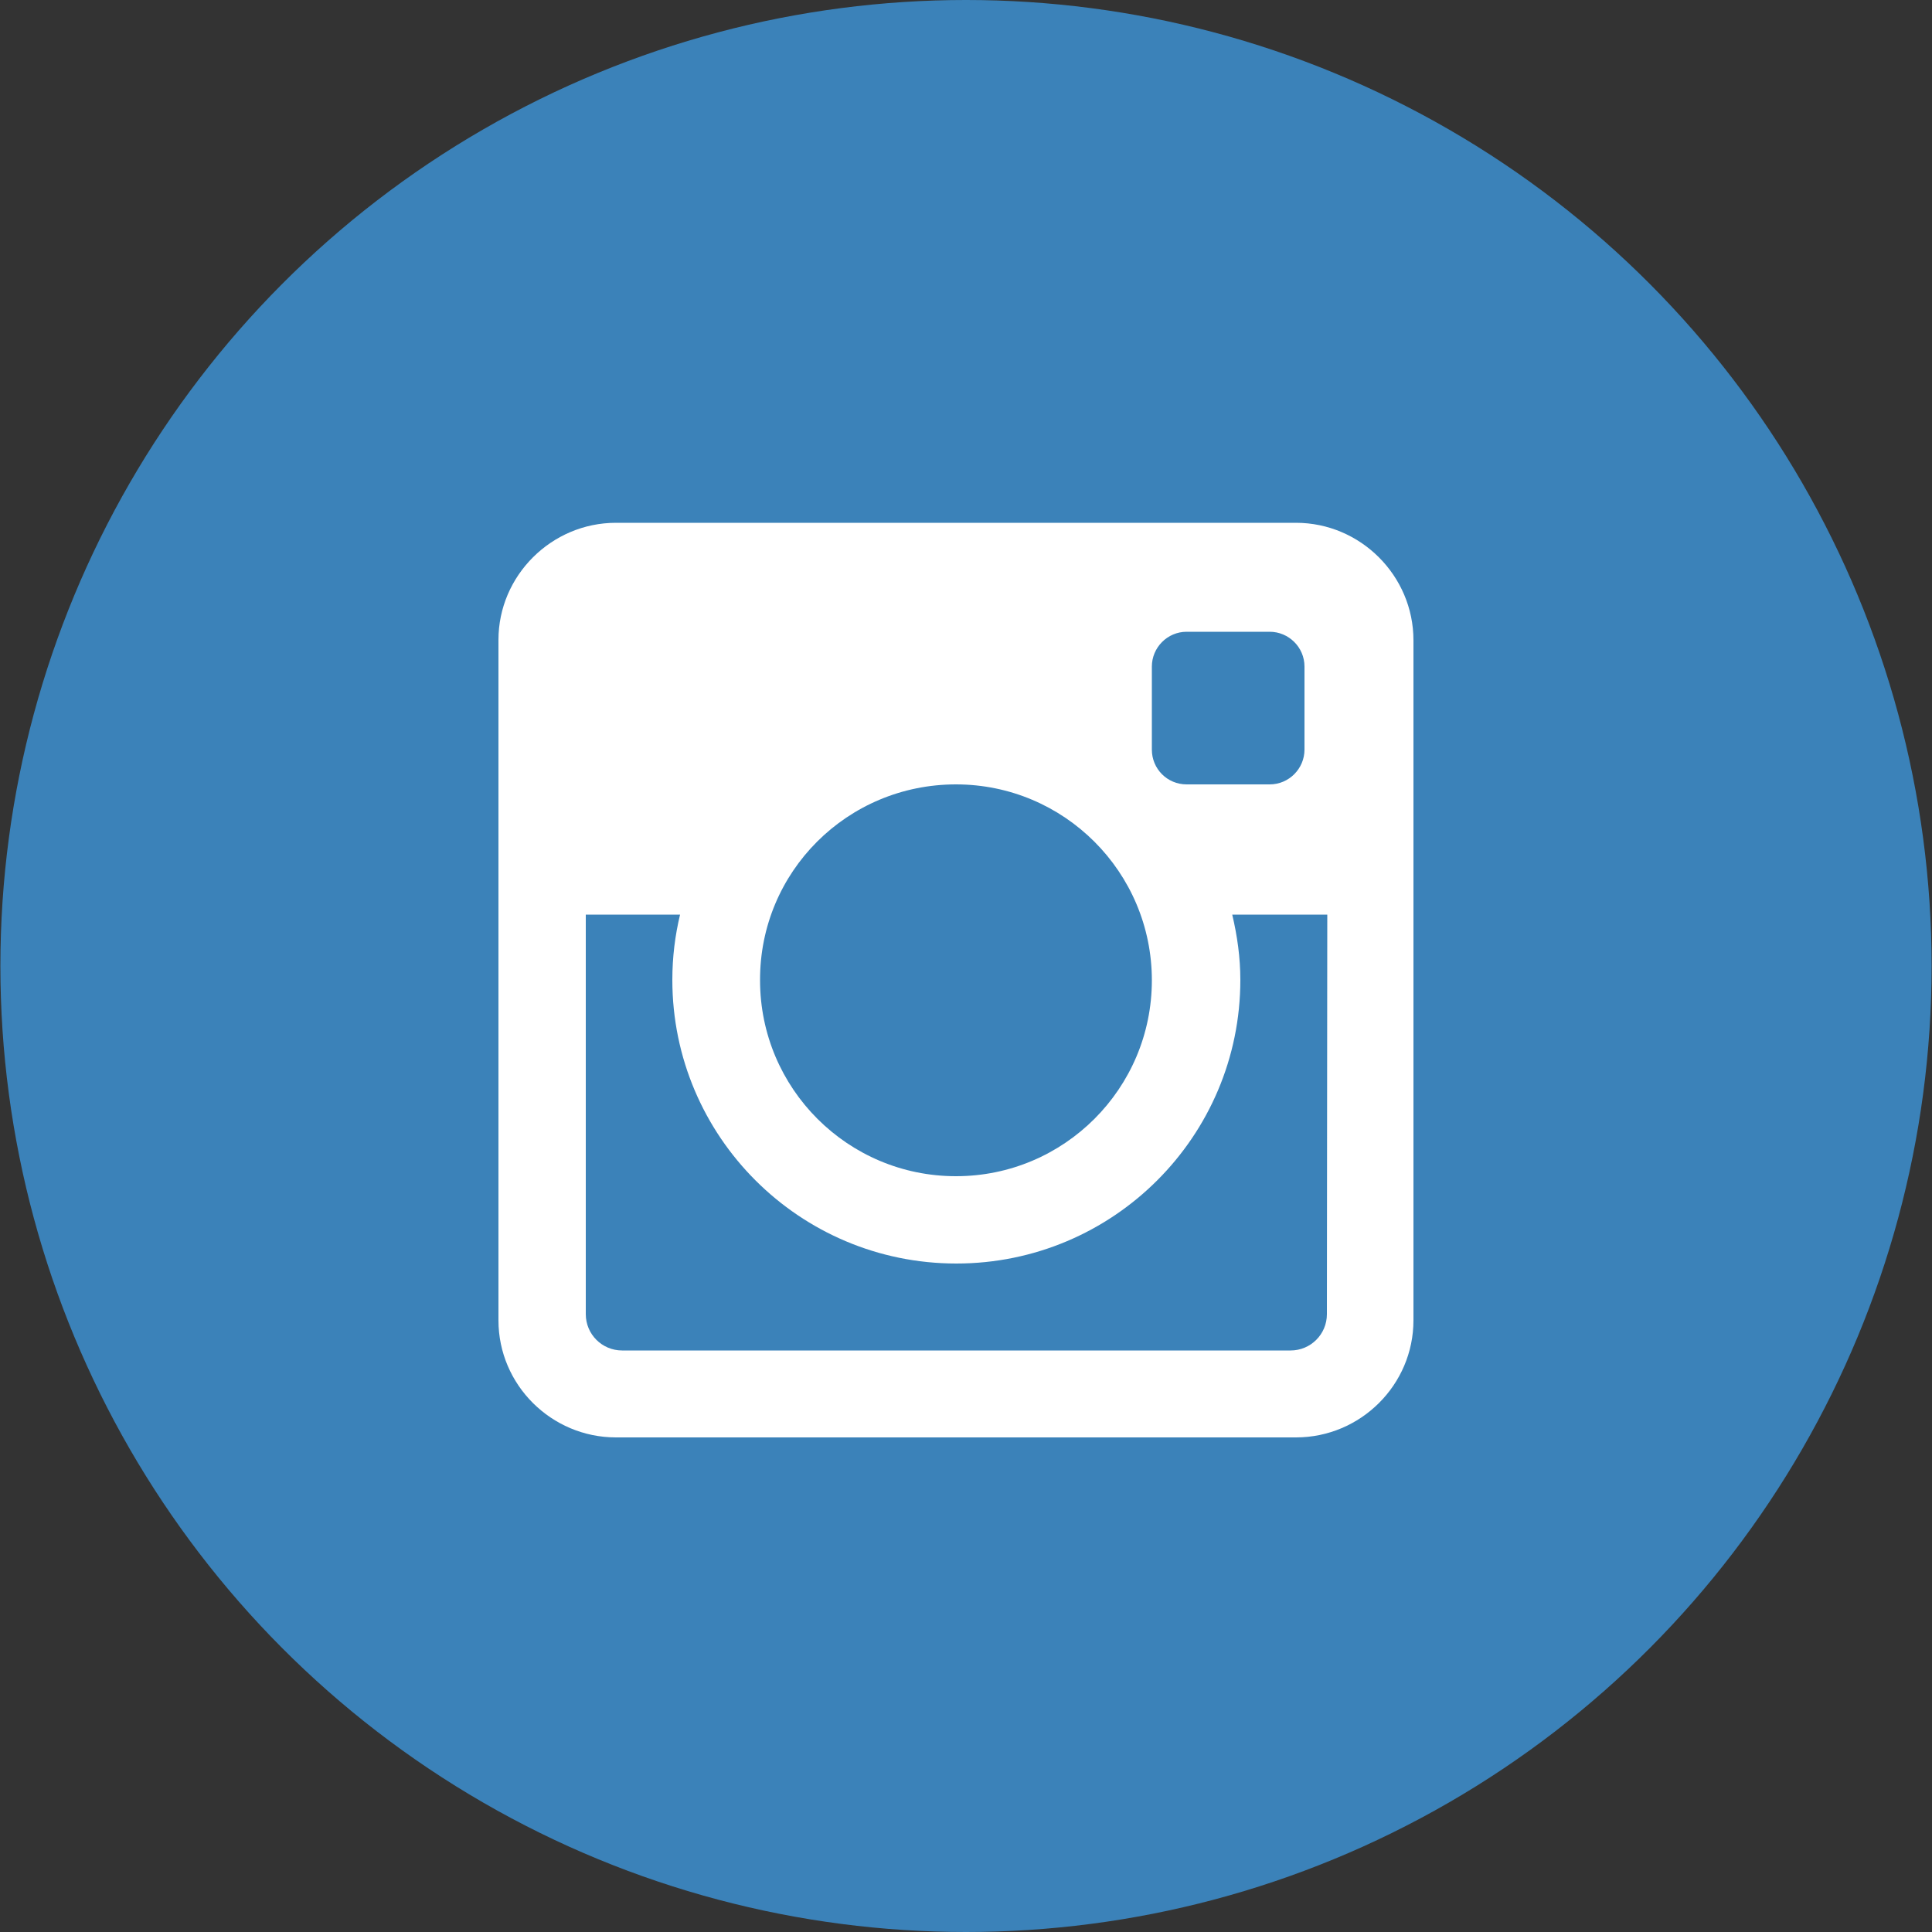
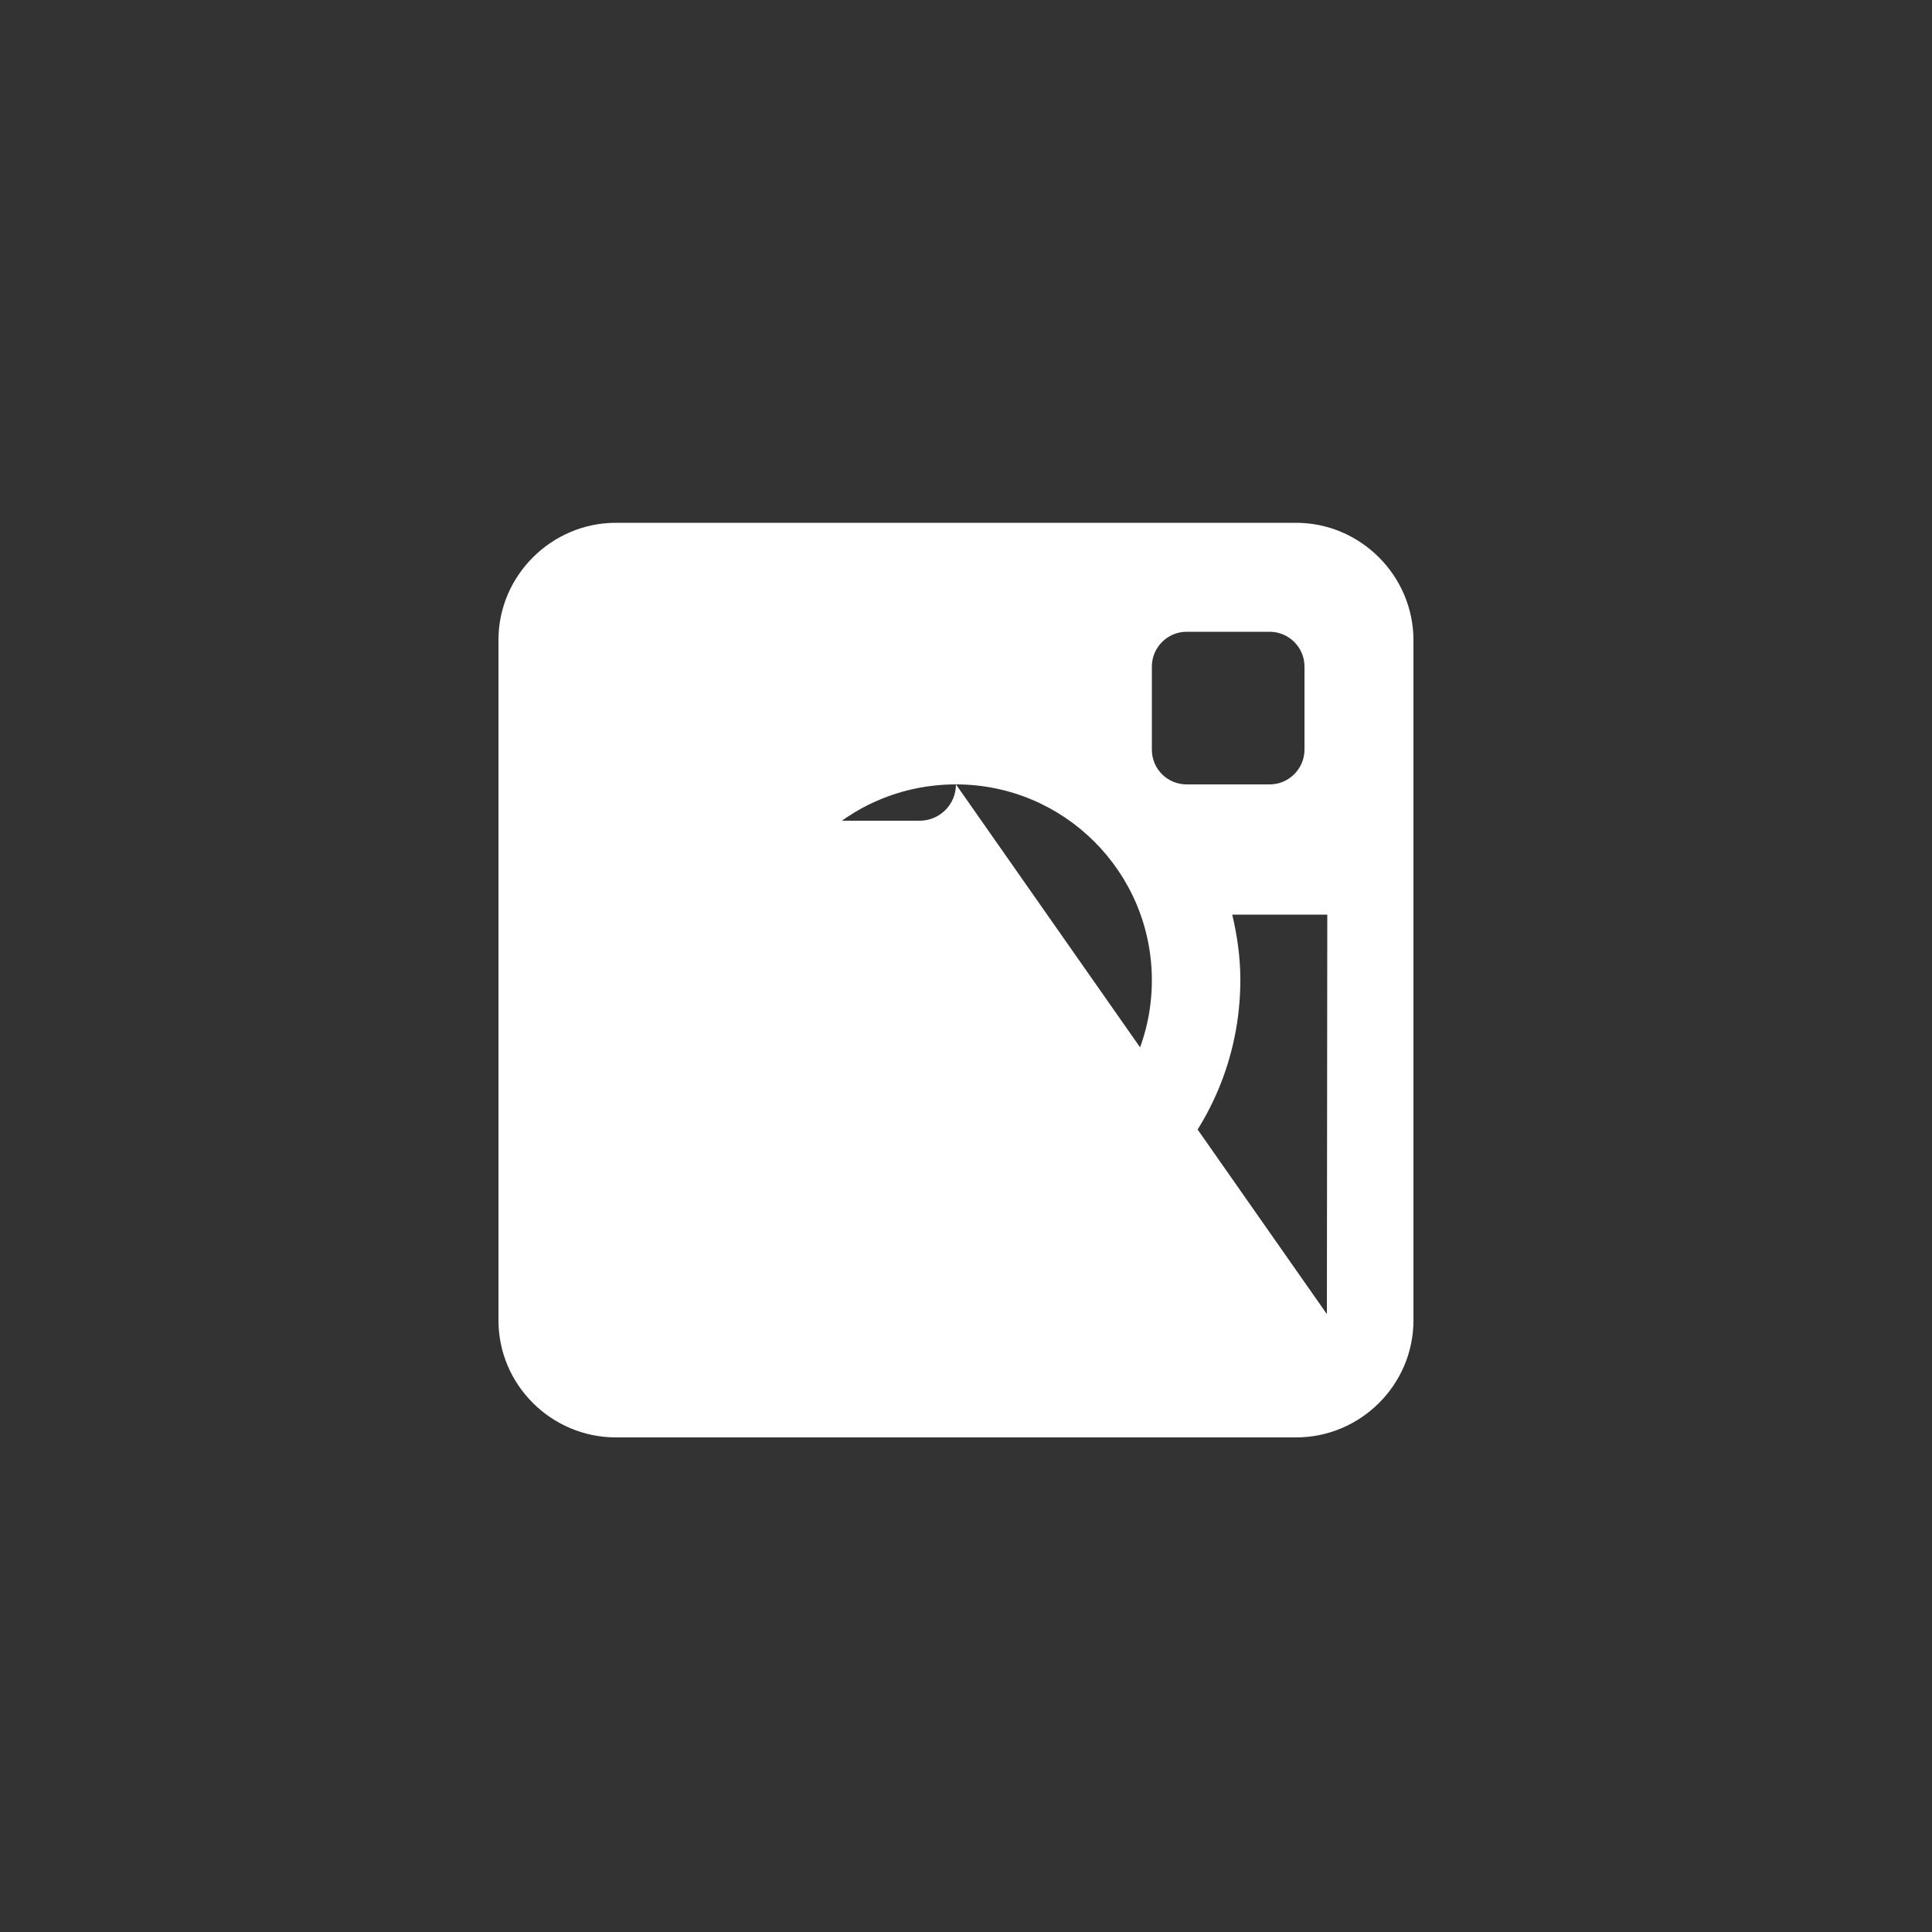
<svg xmlns="http://www.w3.org/2000/svg" version="1.1" id="Arrow_1_" x="0px" y="0px" width="500px" height="500px" viewBox="0 0 500 500" enable-background="new 0 0 500 500" xml:space="preserve">
  <rect x="0" y="0" width="500" height="500" fill="#333333" stroke="none" />
  <title>Johns-Book</title>
  <desc>No Cost Downloads - Free Digital Design Asset Downloads at No Cost - Free Mockups, Free Templates, Free Vectors, Free Photos, Free Clips, and Free Patterns available for download. Johns-Book provides digital assets for download. No charge downloads and free to use in personal and commercial projects.</desc>
  <g>
    <g id="Shape_1_copy_3_16_">
-       <ellipse fill="#3B82B9" cx="250" cy="250" rx="249.9" ry="250" />
-     </g>
+       </g>
    <g id="Instagram_icon">
-       <path fill="#FFFFFF" d="M335.4,135.3h-176c-16.7,0-30.4,13.7-30.4,30.3v176.1c0,16.7,13.7,30.3,30.4,30.3h176    c16.7,0,30.4-13.6,30.4-30.3V165.7C365.8,149,352.1,135.3,335.4,135.3z M298.1,172.5c0-4.9,4-9,9-9h21.5c4.9,0,9,4,9,9v21.5    c0,4.9-4,9-9,9h-21.5c-5,0-9-4-9-9C298.1,193.9,298.1,172.5,298.1,172.5z M247.4,203c28,0,50.7,22.7,50.7,50.7    c0,28-22.7,50.7-50.7,50.7c-28,0-50.7-22.7-50.7-50.7C196.6,225.6,219.3,203,247.4,203z M343.4,340.1c0,5.2-4.2,9.4-9.4,9.4H161    c-5.2,0-9.4-4.2-9.4-9.4V236.7H176c-1.3,5.4-2,11-2,16.9c0,40.5,32.9,73.4,73.5,73.4s73.5-32.9,73.5-73.4c0-5.8-0.8-11.4-2.1-16.9    h24.6L343.4,340.1L343.4,340.1z" />
+       <path fill="#FFFFFF" d="M335.4,135.3h-176c-16.7,0-30.4,13.7-30.4,30.3v176.1c0,16.7,13.7,30.3,30.4,30.3h176    c16.7,0,30.4-13.6,30.4-30.3V165.7C365.8,149,352.1,135.3,335.4,135.3z M298.1,172.5c0-4.9,4-9,9-9h21.5c4.9,0,9,4,9,9v21.5    c0,4.9-4,9-9,9h-21.5c-5,0-9-4-9-9C298.1,193.9,298.1,172.5,298.1,172.5z M247.4,203c28,0,50.7,22.7,50.7,50.7    c0,28-22.7,50.7-50.7,50.7c-28,0-50.7-22.7-50.7-50.7C196.6,225.6,219.3,203,247.4,203z c0,5.2-4.2,9.4-9.4,9.4H161    c-5.2,0-9.4-4.2-9.4-9.4V236.7H176c-1.3,5.4-2,11-2,16.9c0,40.5,32.9,73.4,73.5,73.4s73.5-32.9,73.5-73.4c0-5.8-0.8-11.4-2.1-16.9    h24.6L343.4,340.1L343.4,340.1z" />
    </g>
  </g>
</svg>